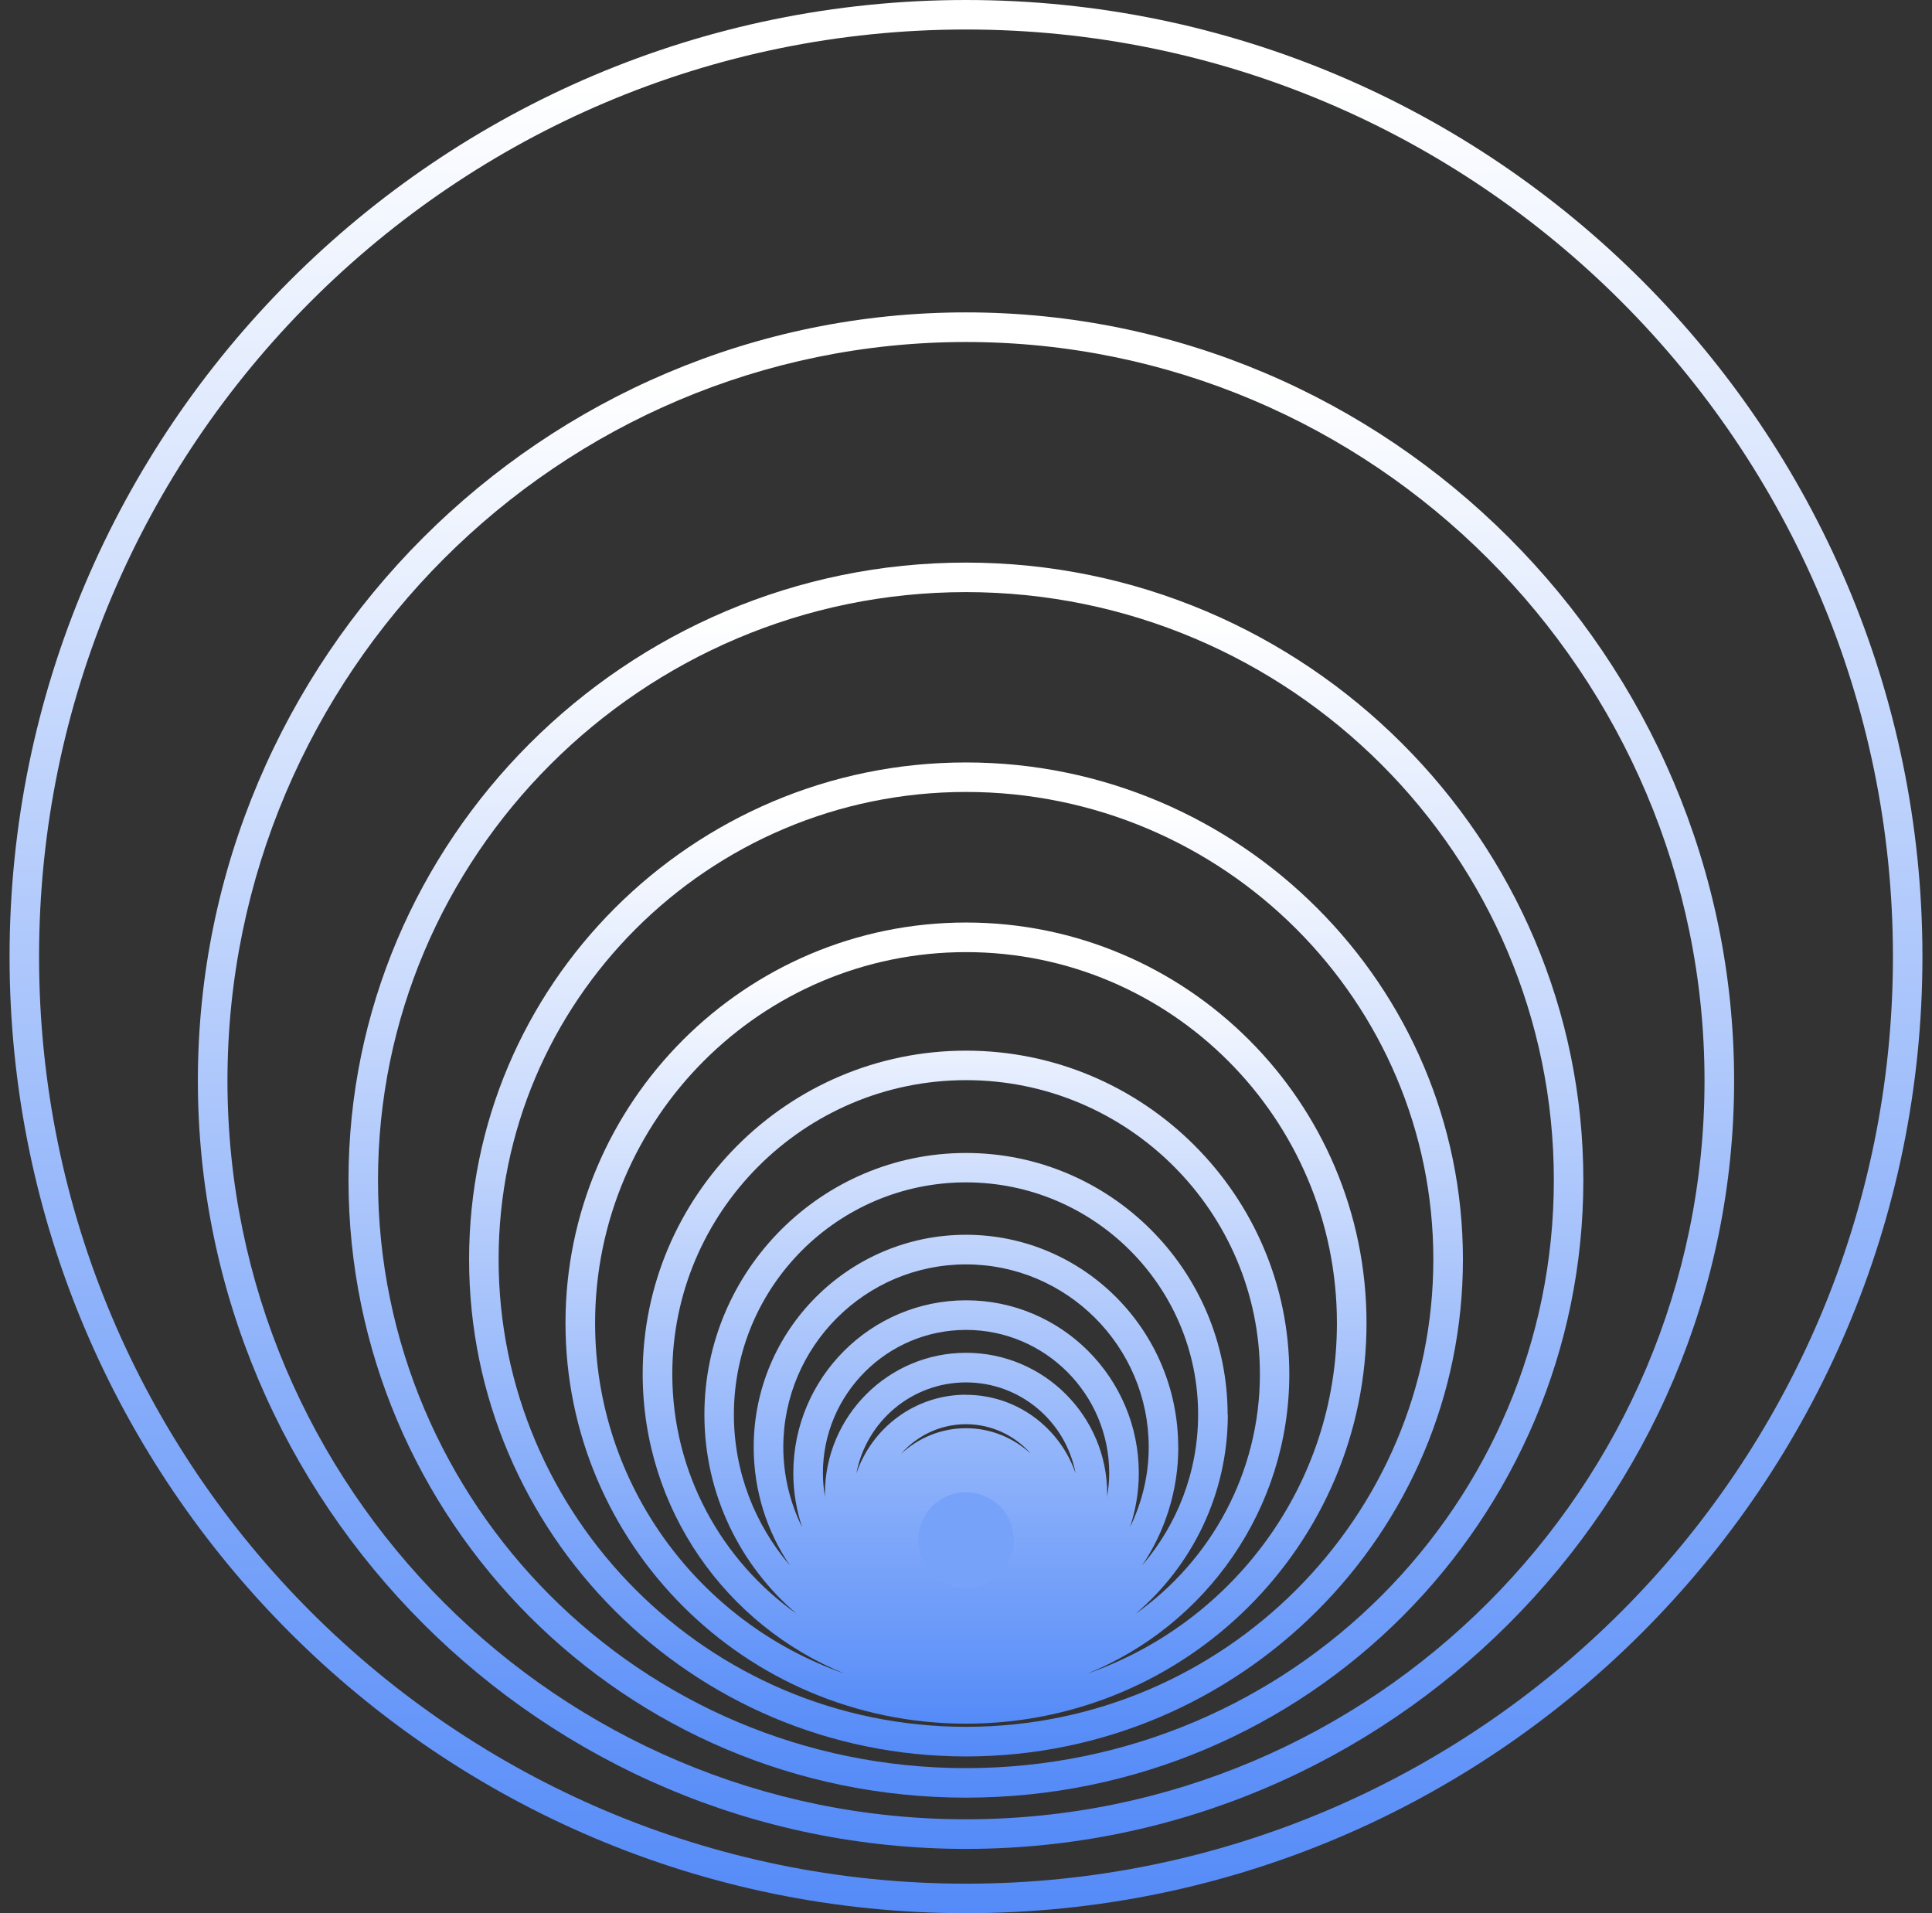
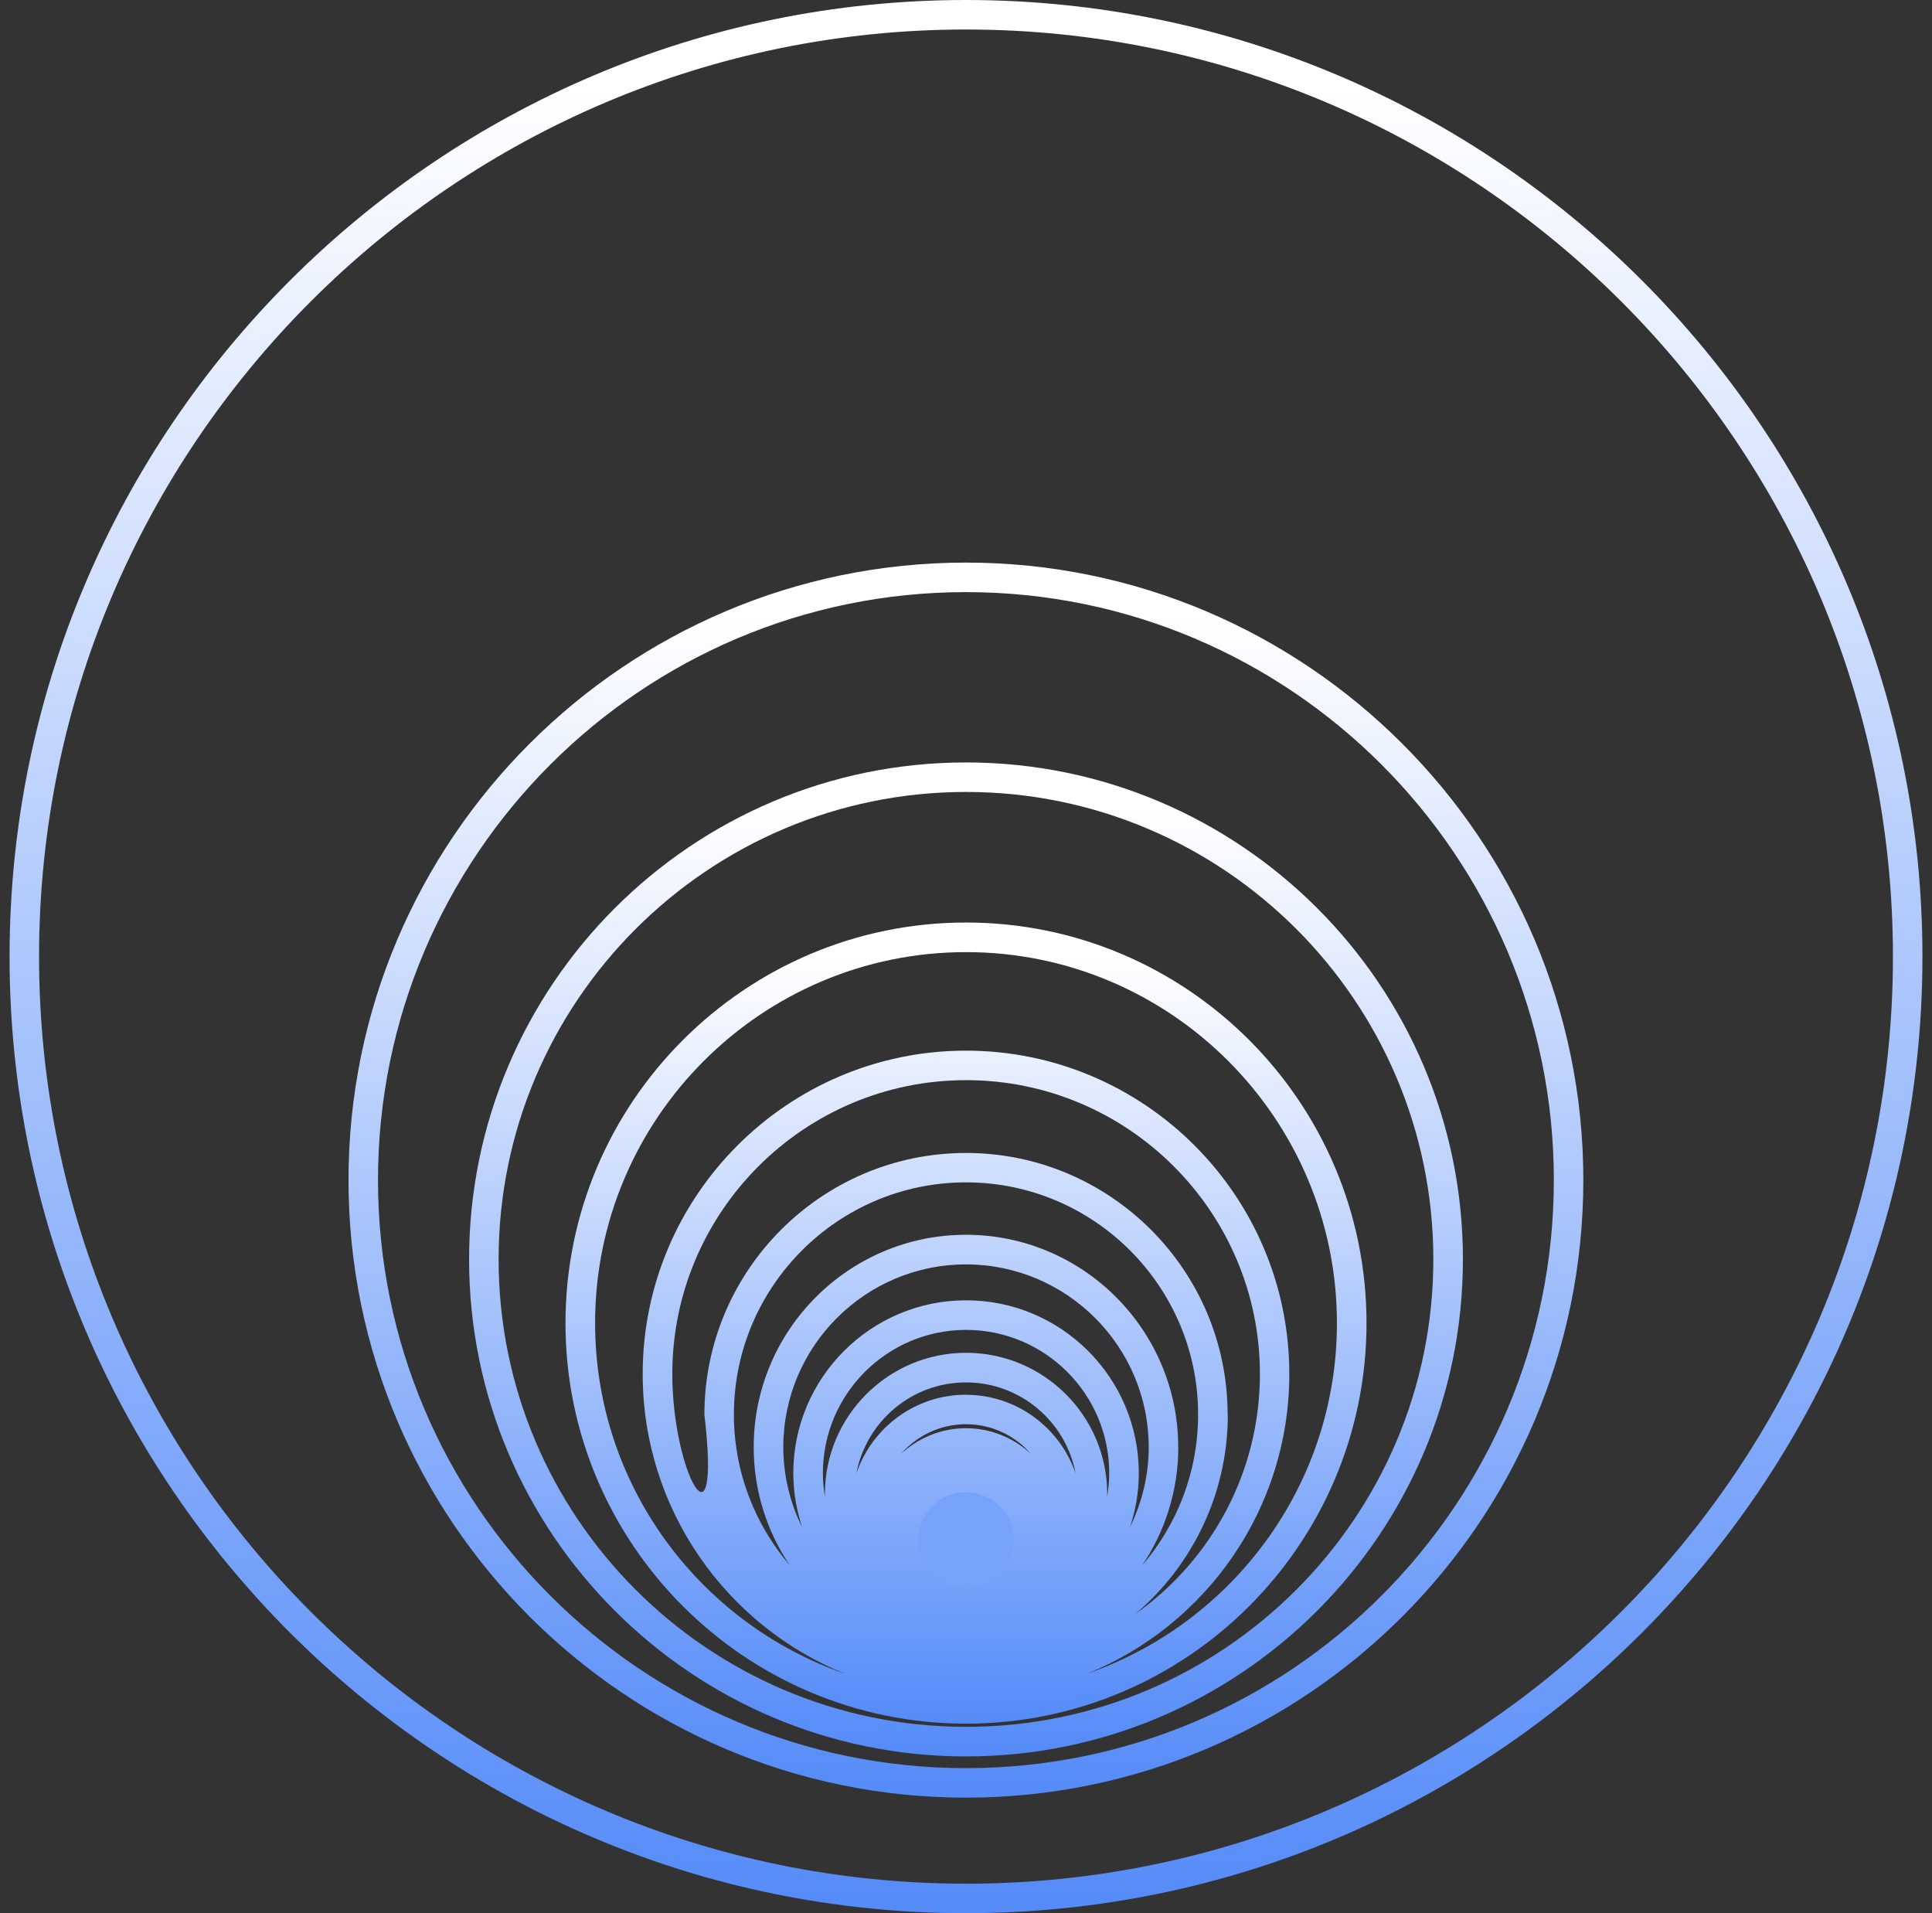
<svg xmlns="http://www.w3.org/2000/svg" width="101" height="100" viewBox="0 0 101 100" fill="none">
  <rect x="0" y="0" width="101" height="100" fill="#333333" stroke="none" />
-   <path d="M50.5 48.219C38.957 48.219 29.562 57.613 29.562 69.157C29.562 80.7 38.952 90.094 50.5 90.094C62.049 90.094 71.438 80.705 71.438 69.157C71.438 57.608 62.049 48.219 50.5 48.219ZM50.5 66.088C55.765 66.088 60.052 70.375 60.052 75.639C60.052 77.14 59.691 78.556 59.074 79.822C59.367 78.933 59.534 77.987 59.534 76.999C59.534 72.016 55.482 67.965 50.505 67.965C45.528 67.965 41.472 72.016 41.472 76.999C41.472 77.987 41.639 78.933 41.932 79.827C41.309 78.562 40.949 77.14 40.949 75.639C40.949 70.375 45.236 66.088 50.5 66.088ZM50.5 69.512C54.63 69.512 57.987 72.868 57.987 76.999C57.987 77.432 57.94 77.861 57.872 78.279C57.872 78.217 57.882 78.154 57.882 78.086C57.882 74.019 54.573 70.709 50.505 70.709C46.438 70.709 43.124 74.019 43.124 78.086C43.124 78.149 43.129 78.206 43.134 78.269C43.061 77.856 43.019 77.432 43.019 76.999C43.019 72.868 46.375 69.512 50.505 69.512H50.5ZM50.5 74.442C51.854 74.442 53.067 75.043 53.893 75.989C52.999 75.163 51.812 74.651 50.5 74.651C49.188 74.651 48.001 75.163 47.107 75.989C47.933 75.043 49.146 74.442 50.5 74.442ZM50.5 78.724C51.567 78.724 52.435 79.591 52.435 80.658C52.435 81.725 51.567 82.593 50.5 82.593C49.434 82.593 48.566 81.725 48.566 80.658C48.566 79.591 49.434 78.724 50.5 78.724ZM50.5 72.9C47.839 72.9 45.581 74.625 44.77 77.014C45.278 74.311 47.651 72.257 50.5 72.257C53.349 72.257 55.723 74.311 56.23 77.014C55.414 74.63 53.156 72.905 50.5 72.905V72.9ZM61.594 75.639C61.594 69.522 56.617 64.54 50.5 64.54C44.384 64.54 39.401 69.517 39.401 75.639C39.401 77.929 40.097 80.057 41.294 81.824C39.475 79.701 38.366 76.946 38.366 73.935C38.366 67.243 43.809 61.801 50.5 61.801C57.192 61.801 62.634 67.243 62.634 73.935C62.634 76.946 61.531 79.701 59.707 81.824C60.898 80.057 61.599 77.924 61.599 75.634L61.594 75.639ZM64.177 73.94C64.177 66.396 58.039 60.264 50.5 60.264C42.962 60.264 36.824 66.401 36.824 73.94C36.824 78.107 38.701 81.84 41.649 84.354C37.718 81.568 35.146 76.988 35.146 71.817C35.146 63.348 42.036 56.458 50.505 56.458C58.975 56.458 65.865 63.348 65.865 71.817C65.865 76.993 63.293 81.573 59.362 84.354C62.31 81.845 64.187 78.107 64.187 73.94H64.177ZM56.852 87.475C63.032 84.961 67.402 78.891 67.402 71.817C67.402 62.496 59.822 54.916 50.5 54.916C41.179 54.916 33.598 62.496 33.598 71.817C33.598 78.891 37.969 84.961 44.148 87.475C36.568 84.84 31.11 77.626 31.11 69.157C31.11 58.465 39.809 49.766 50.5 49.766C61.191 49.766 69.891 58.465 69.891 69.157C69.891 77.626 64.433 84.835 56.852 87.475Z" fill="url(#paint0_linear_4002_15074)" />
+   <path d="M50.5 48.219C38.957 48.219 29.562 57.613 29.562 69.157C29.562 80.7 38.952 90.094 50.5 90.094C62.049 90.094 71.438 80.705 71.438 69.157C71.438 57.608 62.049 48.219 50.5 48.219ZM50.5 66.088C55.765 66.088 60.052 70.375 60.052 75.639C60.052 77.14 59.691 78.556 59.074 79.822C59.367 78.933 59.534 77.987 59.534 76.999C59.534 72.016 55.482 67.965 50.505 67.965C45.528 67.965 41.472 72.016 41.472 76.999C41.472 77.987 41.639 78.933 41.932 79.827C41.309 78.562 40.949 77.14 40.949 75.639C40.949 70.375 45.236 66.088 50.5 66.088ZM50.5 69.512C54.63 69.512 57.987 72.868 57.987 76.999C57.987 77.432 57.94 77.861 57.872 78.279C57.872 78.217 57.882 78.154 57.882 78.086C57.882 74.019 54.573 70.709 50.505 70.709C46.438 70.709 43.124 74.019 43.124 78.086C43.124 78.149 43.129 78.206 43.134 78.269C43.061 77.856 43.019 77.432 43.019 76.999C43.019 72.868 46.375 69.512 50.505 69.512H50.5ZM50.5 74.442C51.854 74.442 53.067 75.043 53.893 75.989C52.999 75.163 51.812 74.651 50.5 74.651C49.188 74.651 48.001 75.163 47.107 75.989C47.933 75.043 49.146 74.442 50.5 74.442ZM50.5 78.724C51.567 78.724 52.435 79.591 52.435 80.658C52.435 81.725 51.567 82.593 50.5 82.593C49.434 82.593 48.566 81.725 48.566 80.658C48.566 79.591 49.434 78.724 50.5 78.724ZM50.5 72.9C47.839 72.9 45.581 74.625 44.77 77.014C45.278 74.311 47.651 72.257 50.5 72.257C53.349 72.257 55.723 74.311 56.23 77.014C55.414 74.63 53.156 72.905 50.5 72.905V72.9ZM61.594 75.639C61.594 69.522 56.617 64.54 50.5 64.54C44.384 64.54 39.401 69.517 39.401 75.639C39.401 77.929 40.097 80.057 41.294 81.824C39.475 79.701 38.366 76.946 38.366 73.935C38.366 67.243 43.809 61.801 50.5 61.801C57.192 61.801 62.634 67.243 62.634 73.935C62.634 76.946 61.531 79.701 59.707 81.824C60.898 80.057 61.599 77.924 61.599 75.634L61.594 75.639ZM64.177 73.94C64.177 66.396 58.039 60.264 50.5 60.264C42.962 60.264 36.824 66.401 36.824 73.94C37.718 81.568 35.146 76.988 35.146 71.817C35.146 63.348 42.036 56.458 50.505 56.458C58.975 56.458 65.865 63.348 65.865 71.817C65.865 76.993 63.293 81.573 59.362 84.354C62.31 81.845 64.187 78.107 64.187 73.94H64.177ZM56.852 87.475C63.032 84.961 67.402 78.891 67.402 71.817C67.402 62.496 59.822 54.916 50.5 54.916C41.179 54.916 33.598 62.496 33.598 71.817C33.598 78.891 37.969 84.961 44.148 87.475C36.568 84.84 31.11 77.626 31.11 69.157C31.11 58.465 39.809 49.766 50.5 49.766C61.191 49.766 69.891 58.465 69.891 69.157C69.891 77.626 64.433 84.835 56.852 87.475Z" fill="url(#paint0_linear_4002_15074)" />
  <path d="M50.501 39.852C36.176 39.852 24.523 51.505 24.523 65.829C24.523 80.154 36.176 91.807 50.501 91.807C64.826 91.807 76.478 80.154 76.478 65.829C76.478 51.505 64.826 39.852 50.501 39.852ZM50.501 90.259C37.029 90.259 26.066 79.296 26.066 65.824C26.066 52.351 37.029 41.394 50.501 41.394C63.973 41.394 74.931 52.351 74.931 65.824C74.931 79.296 63.973 90.259 50.501 90.259Z" fill="url(#paint1_linear_4002_15074)" />
  <path d="M50.496 29.406C32.7 29.406 18.219 43.888 18.219 61.684C18.219 79.48 32.7 93.961 50.496 93.961C68.292 93.961 82.773 79.48 82.773 61.684C82.773 43.888 68.292 29.406 50.496 29.406ZM50.496 92.418C33.547 92.418 19.761 78.633 19.761 61.684C19.761 44.735 33.547 30.949 50.496 30.949C67.445 30.949 81.231 44.735 81.231 61.684C81.231 78.633 67.445 92.418 50.496 92.418Z" fill="url(#paint2_linear_4002_15074)" />
-   <path d="M50.499 16.328C28.359 16.328 10.344 34.344 10.344 56.484C10.344 78.624 28.359 96.64 50.499 96.64C72.64 96.64 90.655 78.624 90.655 56.484C90.655 34.344 72.64 16.328 50.499 16.328ZM50.499 95.092C29.211 95.092 11.891 77.772 11.891 56.484C11.891 35.196 29.211 17.876 50.499 17.876C71.788 17.876 89.108 35.196 89.108 56.484C89.108 77.772 71.788 95.092 50.499 95.092Z" fill="url(#paint3_linear_4002_15074)" />
  <path d="M50.5 100C78.072 100 100.5 77.572 100.5 50C100.5 22.428 78.072 0 50.5 0C22.928 0 0.5 22.428 0.5 50C0.5 77.572 22.928 100 50.5 100ZM50.5 98.458C23.78 98.458 2.042 76.72 2.042 50C2.042 23.28 23.78 1.542 50.5 1.542C77.22 1.542 98.958 23.28 98.958 50C98.958 76.72 77.22 98.458 50.5 98.458Z" fill="url(#paint4_linear_4002_15074)" />
  <circle cx="50.5" cy="80.5" r="2.5" fill="#77A2F9" />
  <defs>
    <linearGradient id="paint0_linear_4002_15074" x1="50.5" y1="50.103" x2="50.5" y2="90.094" gradientUnits="userSpaceOnUse">
      <stop stop-color="white" />
      <stop offset="1" stop-color="#558BF8" />
    </linearGradient>
    <linearGradient id="paint1_linear_4002_15074" x1="50.501" y1="42.19" x2="50.501" y2="91.807" gradientUnits="userSpaceOnUse">
      <stop stop-color="white" />
      <stop offset="1" stop-color="#558BF8" />
    </linearGradient>
    <linearGradient id="paint2_linear_4002_15074" x1="50.496" y1="32.311" x2="50.496" y2="93.961" gradientUnits="userSpaceOnUse">
      <stop stop-color="white" />
      <stop offset="1" stop-color="#558BF8" />
    </linearGradient>
    <linearGradient id="paint3_linear_4002_15074" x1="50.499" y1="19.942" x2="50.499" y2="96.64" gradientUnits="userSpaceOnUse">
      <stop stop-color="white" />
      <stop offset="1" stop-color="#558BF8" />
    </linearGradient>
    <linearGradient id="paint4_linear_4002_15074" x1="50.5" y1="4.5" x2="50.5" y2="100" gradientUnits="userSpaceOnUse">
      <stop stop-color="white" />
      <stop offset="1" stop-color="#558BF8" />
    </linearGradient>
  </defs>
</svg>